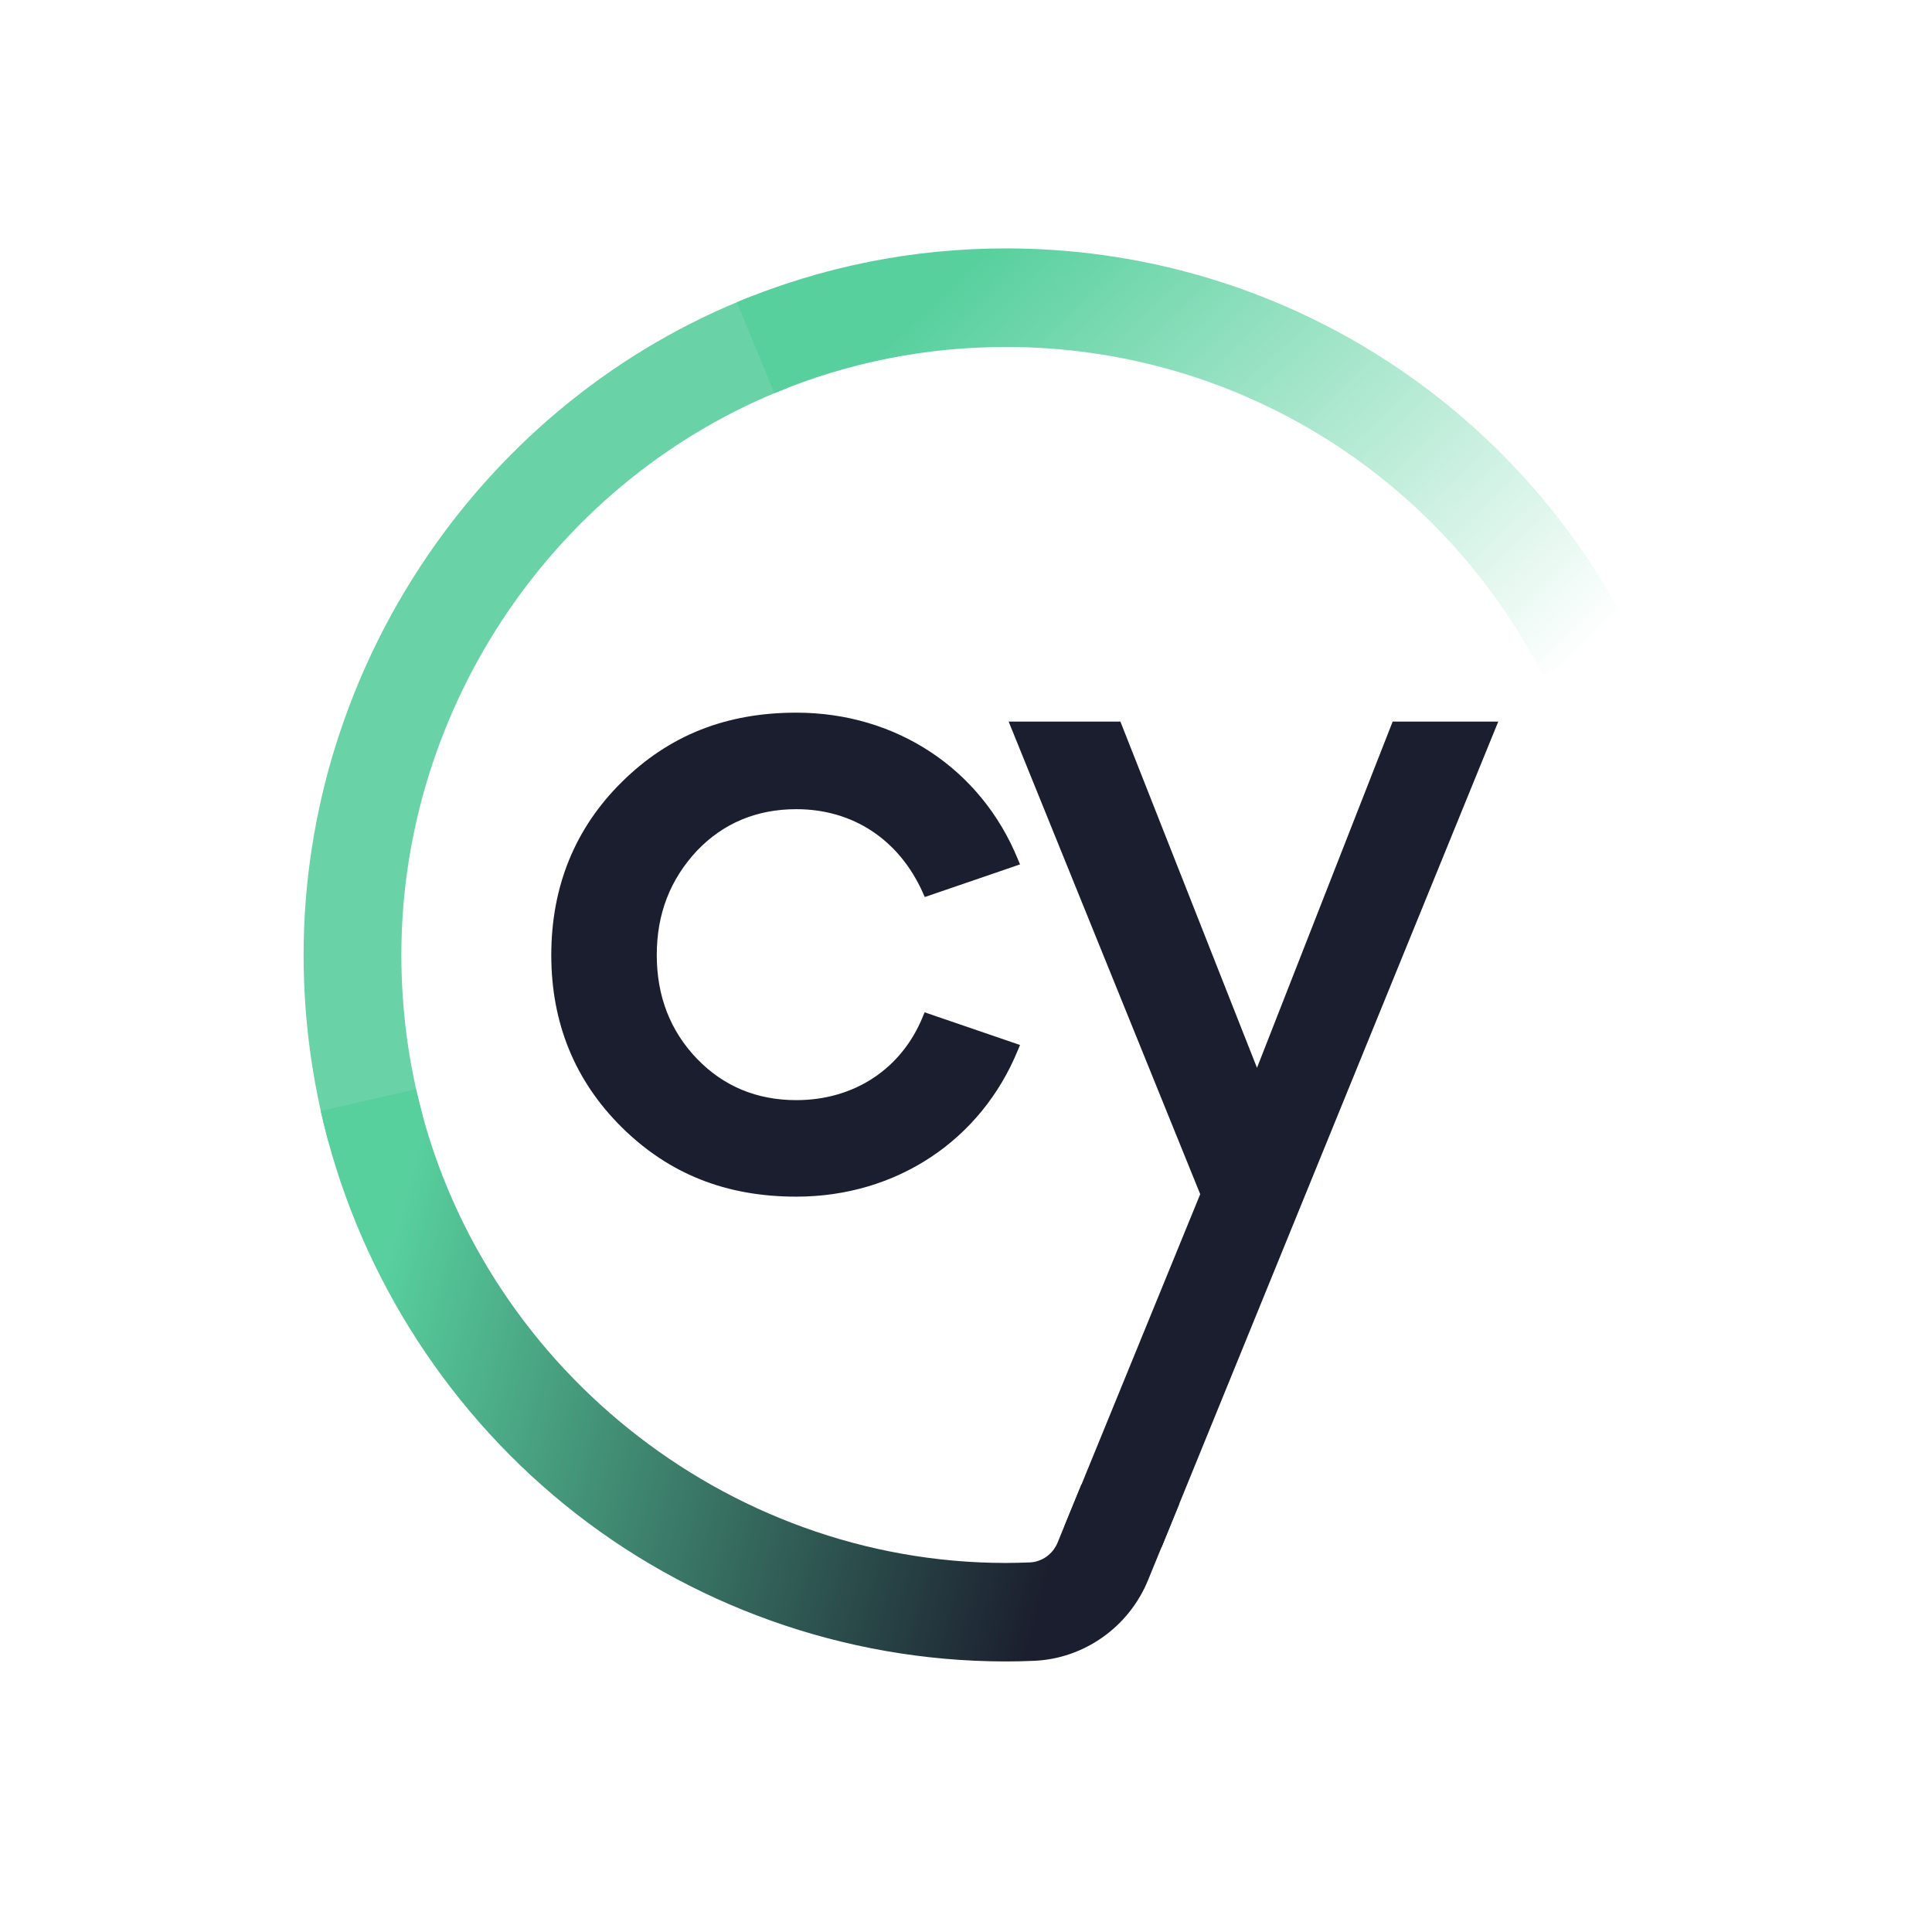
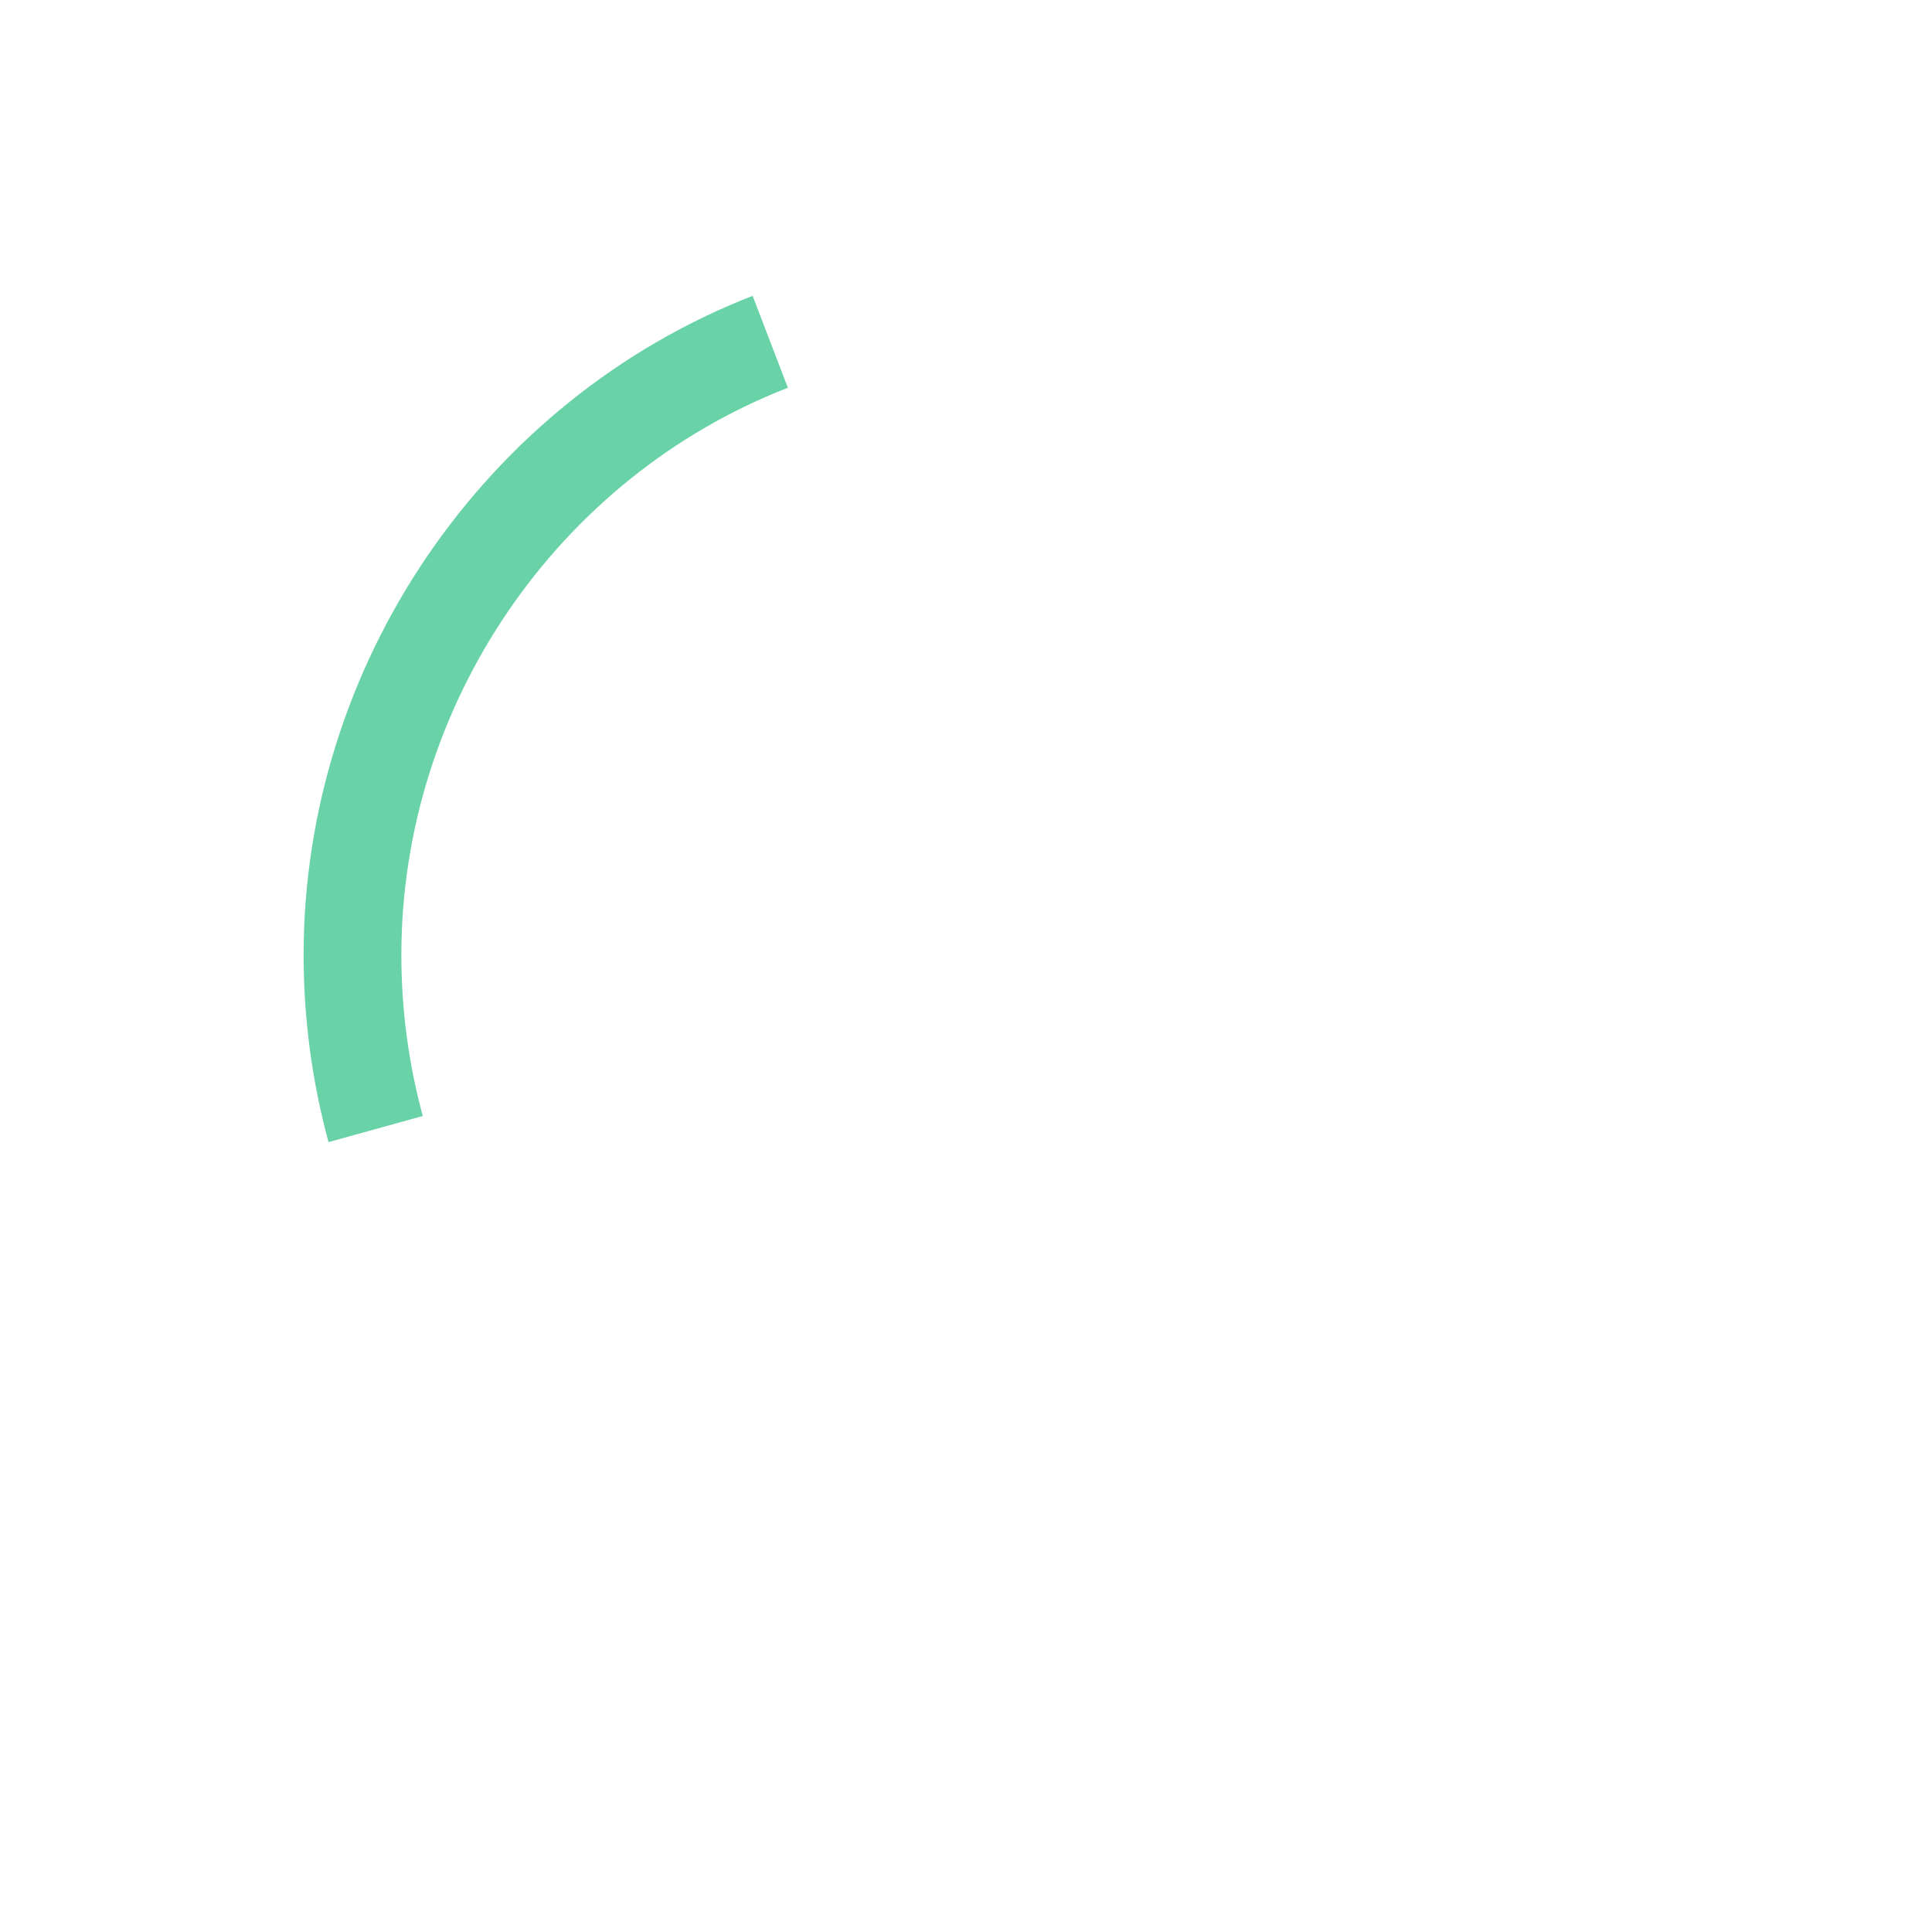
<svg xmlns="http://www.w3.org/2000/svg" width="70" height="70" viewBox="0 0 70 70" fill="none">
  <path d="M11.903 41.381C11.305 39.183 11 36.9 11 34.6C11 24.102 17.538 14.504 27.27 10.719L28.546 14.049C20.169 17.308 14.542 25.566 14.542 34.6C14.542 36.582 14.804 38.544 15.318 40.435L11.903 41.381Z" fill="#69D3A7" />
-   <path d="M55.901 24.459C52.114 17.127 44.659 12.571 36.45 12.571C33.542 12.571 30.715 13.136 28.054 14.246L26.696 10.949C29.79 9.658 33.071 9 36.45 9C45.986 9 54.644 14.29 59.043 22.809L55.901 24.459Z" fill="url(#paint0_linear_7253_4456)" />
-   <path d="M28.852 29.318C30.906 29.318 32.579 30.423 33.439 32.35L33.507 32.501L36.957 31.319L36.883 31.141C35.547 27.86 32.47 25.821 28.852 25.821C26.308 25.821 24.24 26.643 22.531 28.332C20.833 30.009 19.974 32.12 19.974 34.606C19.974 37.07 20.833 39.169 22.531 40.847C24.24 42.535 26.308 43.357 28.852 43.357C32.47 43.357 35.547 41.318 36.883 38.04L36.957 37.862L33.501 36.678L33.436 36.834C32.666 38.728 30.952 39.86 28.852 39.86C27.42 39.86 26.212 39.356 25.255 38.363C24.286 37.357 23.796 36.094 23.796 34.608C23.796 33.112 24.275 31.873 25.255 30.82C26.21 29.823 27.42 29.318 28.852 29.318Z" fill="#1B1E2E" />
-   <path d="M50.459 26.144L45.543 38.689L40.594 26.144H36.545L43.486 43.267L38.548 55.343L42.088 56.053L54.285 26.144H50.459Z" fill="#1B1E2E" />
-   <path d="M39.181 53.786L38.319 55.891C38.147 56.308 37.755 56.59 37.315 56.609C37.023 56.62 36.73 56.629 36.433 56.629C26.282 56.623 17.301 49.406 15.075 39.462L11.62 40.249C12.868 45.827 16.003 50.889 20.446 54.507C24.941 58.166 30.602 60.186 36.395 60.197C36.403 60.197 36.447 60.197 36.447 60.197C36.787 60.197 37.124 60.189 37.461 60.175C39.279 60.099 40.903 58.95 41.597 57.248L42.723 54.496L39.181 53.786Z" fill="url(#paint1_linear_7253_4456)" />
  <defs>
    <linearGradient id="paint0_linear_7253_4456" x1="33.802" y1="7.347" x2="53.294" y2="28.006" gradientUnits="userSpaceOnUse">
      <stop offset="0.094" stop-color="#58D09E" />
      <stop offset="0.988" stop-color="#58D09E" stop-opacity="0" />
    </linearGradient>
    <linearGradient id="paint1_linear_7253_4456" x1="10.729" y1="46.248" x2="47.678" y2="56" gradientUnits="userSpaceOnUse">
      <stop offset="0.077" stop-color="#58D09E" />
      <stop offset="0.762" stop-color="#1B1E2E" />
    </linearGradient>
  </defs>
</svg>